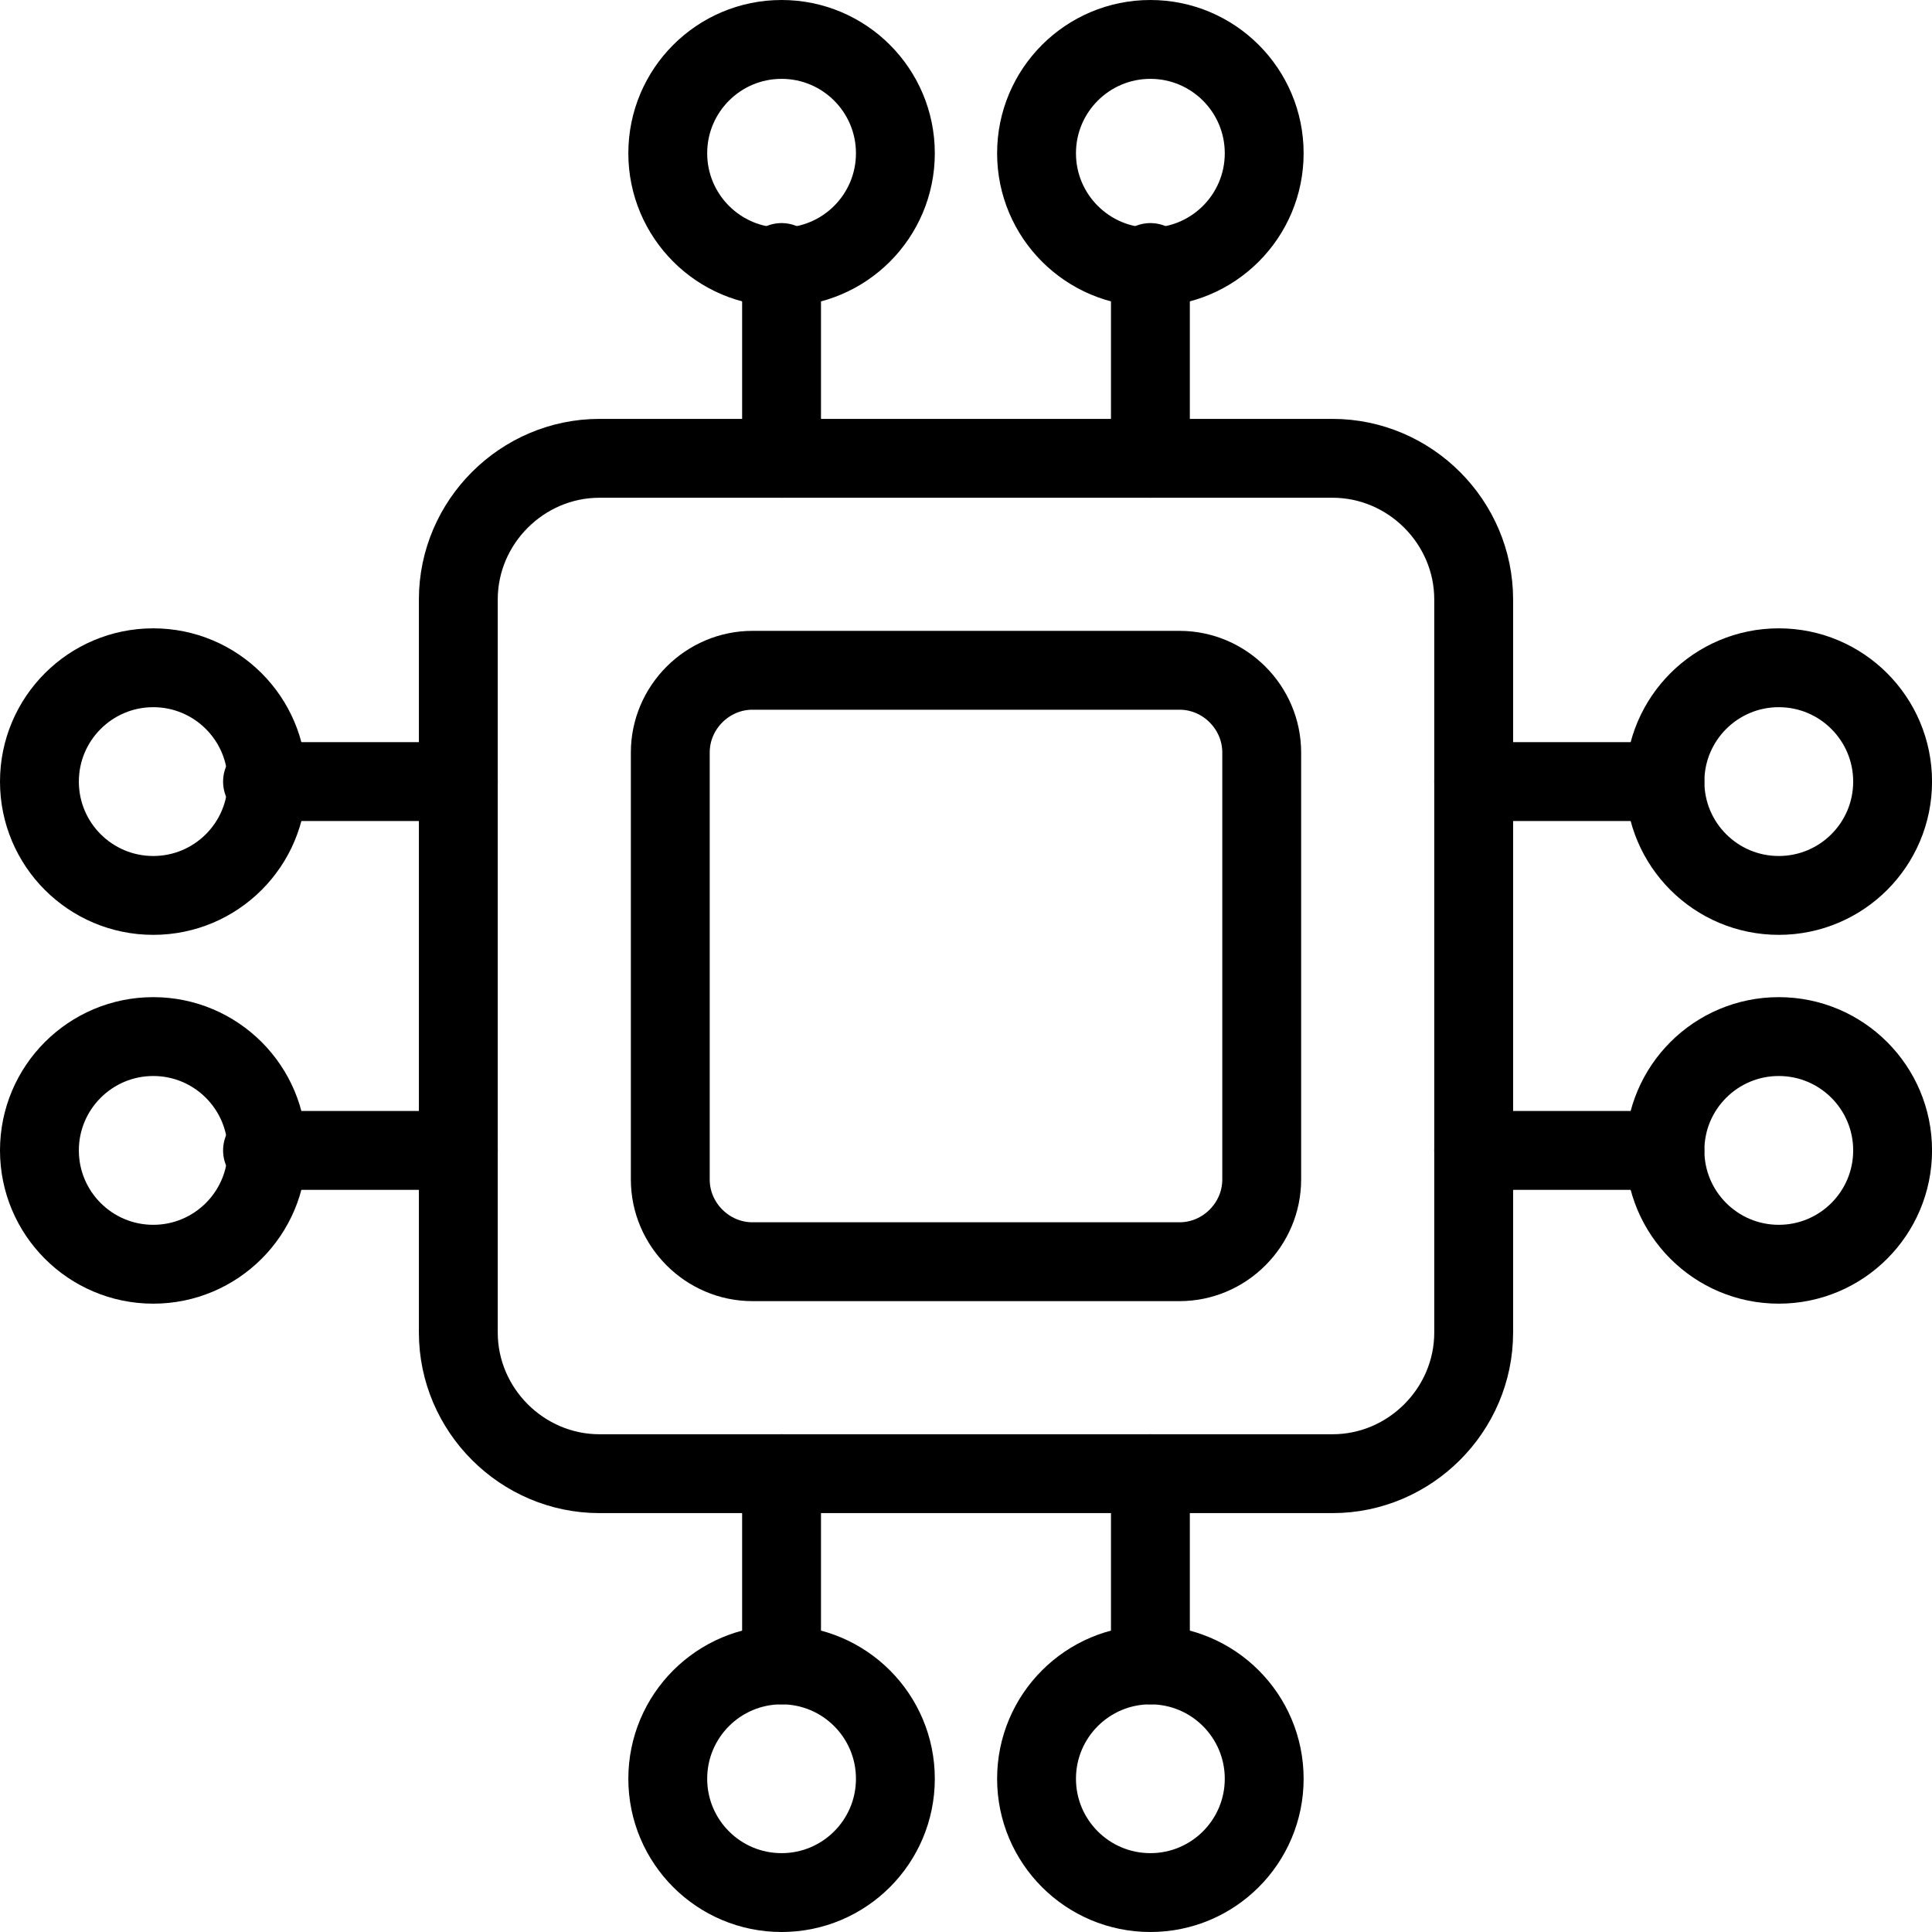
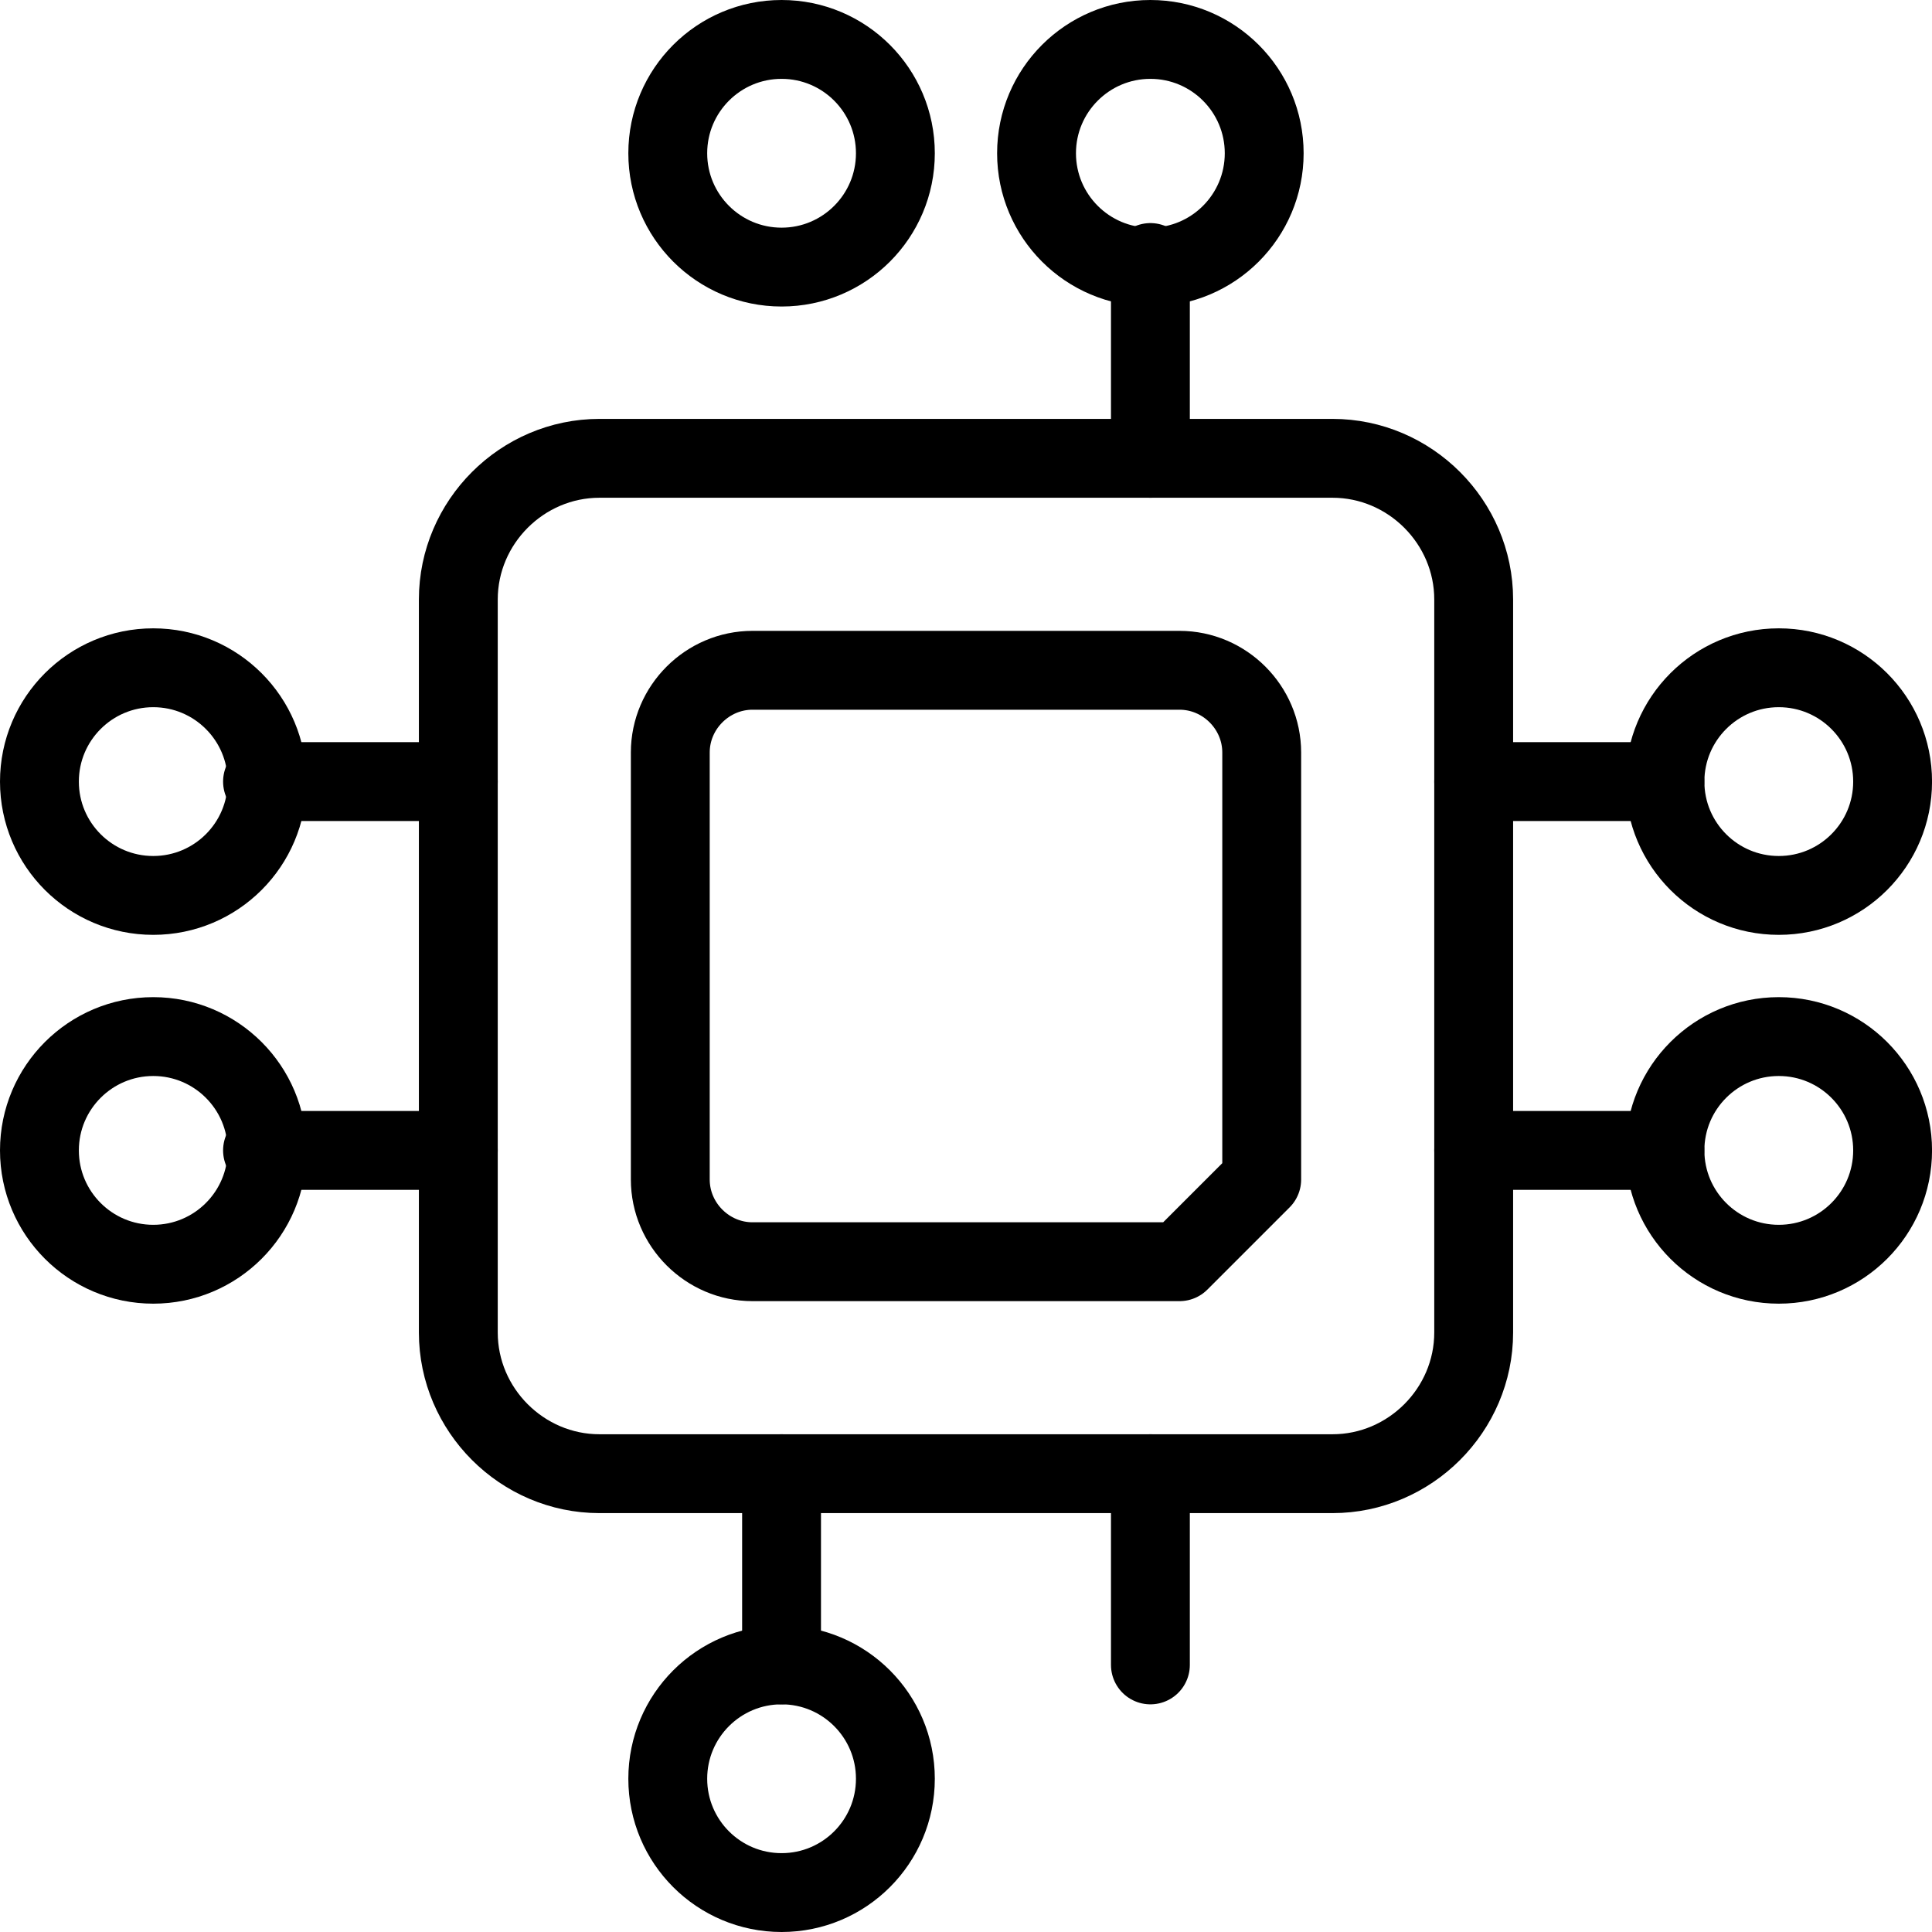
<svg xmlns="http://www.w3.org/2000/svg" width="49" height="49" viewBox="0 0 49 49" fill="none">
  <path d="M33.796 37.376H15.204C13.241 37.376 11.624 35.759 11.624 33.796V15.204C11.624 13.241 13.241 11.624 15.204 11.624H33.796C35.759 11.624 37.376 13.241 37.376 15.204V33.796C37.376 35.759 35.759 37.376 33.796 37.376Z" stroke="black" stroke-width="2" stroke-miterlimit="10" stroke-linecap="round" stroke-linejoin="round" />
-   <path d="M29.915 32H19.085C17.942 32 17 31.058 17 29.915V19.085C17 17.942 17.942 17 19.085 17H29.915C31.058 17 32 17.942 32 19.085V29.915C32 31.058 31.058 32 29.915 32Z" stroke="black" stroke-width="2" stroke-miterlimit="10" stroke-linecap="round" stroke-linejoin="round" />
+   <path d="M29.915 32H19.085C17.942 32 17 31.058 17 29.915V19.085C17 17.942 17.942 17 19.085 17H29.915C31.058 17 32 17.942 32 19.085V29.915Z" stroke="black" stroke-width="2" stroke-miterlimit="10" stroke-linecap="round" stroke-linejoin="round" />
  <path d="M29.177 37.376V42.226" stroke="black" stroke-width="2" stroke-miterlimit="10" stroke-linecap="round" stroke-linejoin="round" />
  <path d="M19.822 37.376V42.226" stroke="black" stroke-width="2" stroke-miterlimit="10" stroke-linecap="round" stroke-linejoin="round" />
-   <path d="M29.176 48C30.77 48 32.063 46.708 32.063 45.113C32.063 43.519 30.77 42.226 29.176 42.226C27.582 42.226 26.289 43.519 26.289 45.113C26.289 46.708 27.582 48 29.176 48Z" stroke="black" stroke-width="2" stroke-miterlimit="10" stroke-linecap="round" stroke-linejoin="round" />
  <path d="M19.823 48C21.417 48 22.709 46.708 22.709 45.113C22.709 43.519 21.417 42.226 19.823 42.226C18.228 42.226 16.936 43.519 16.936 45.113C16.936 46.708 18.228 48 19.823 48Z" stroke="black" stroke-width="2" stroke-miterlimit="10" stroke-linecap="round" stroke-linejoin="round" />
-   <path d="M19.822 11.624V6.658" stroke="black" stroke-width="2" stroke-miterlimit="10" stroke-linecap="round" stroke-linejoin="round" />
  <path d="M29.177 11.624V6.658" stroke="black" stroke-width="2" stroke-miterlimit="10" stroke-linecap="round" stroke-linejoin="round" />
  <path d="M19.823 6.774C21.417 6.774 22.709 5.481 22.709 3.887C22.709 2.293 21.417 1 19.823 1C18.228 1 16.936 2.293 16.936 3.887C16.936 5.481 18.228 6.774 19.823 6.774Z" stroke="black" stroke-width="2" stroke-miterlimit="10" stroke-linecap="round" stroke-linejoin="round" />
  <path d="M29.176 6.774C30.77 6.774 32.063 5.481 32.063 3.887C32.063 2.293 30.77 1 29.176 1C27.582 1 26.289 2.293 26.289 3.887C26.289 5.481 27.582 6.774 29.176 6.774Z" stroke="black" stroke-width="2" stroke-miterlimit="10" stroke-linecap="round" stroke-linejoin="round" />
  <path d="M11.624 29.177H6.658" stroke="black" stroke-width="2" stroke-miterlimit="10" stroke-linecap="round" stroke-linejoin="round" />
  <path d="M11.624 19.823H6.658" stroke="black" stroke-width="2" stroke-miterlimit="10" stroke-linecap="round" stroke-linejoin="round" />
  <path d="M3.887 32.064C5.481 32.064 6.774 30.771 6.774 29.177C6.774 27.583 5.481 26.29 3.887 26.29C2.293 26.29 1 27.583 1 29.177C1 30.771 2.293 32.064 3.887 32.064Z" stroke="black" stroke-width="2" stroke-miterlimit="10" stroke-linecap="round" stroke-linejoin="round" />
  <path d="M3.887 22.71C5.481 22.71 6.774 21.418 6.774 19.823C6.774 18.229 5.481 16.936 3.887 16.936C2.293 16.936 1 18.229 1 19.823C1 21.418 2.293 22.71 3.887 22.71Z" stroke="black" stroke-width="2" stroke-miterlimit="10" stroke-linecap="round" stroke-linejoin="round" />
  <path d="M37.376 19.823H42.226" stroke="black" stroke-width="2" stroke-miterlimit="10" stroke-linecap="round" stroke-linejoin="round" />
  <path d="M37.376 29.177H42.226" stroke="black" stroke-width="2" stroke-miterlimit="10" stroke-linecap="round" stroke-linejoin="round" />
  <path d="M45.114 22.71C46.708 22.71 48.001 21.418 48.001 19.823C48.001 18.229 46.708 16.936 45.114 16.936C43.519 16.936 42.227 18.229 42.227 19.823C42.227 21.418 43.519 22.71 45.114 22.71Z" stroke="black" stroke-width="2" stroke-miterlimit="10" stroke-linecap="round" stroke-linejoin="round" />
  <path d="M45.114 32.064C46.708 32.064 48.001 30.771 48.001 29.177C48.001 27.583 46.708 26.29 45.114 26.29C43.519 26.29 42.227 27.583 42.227 29.177C42.227 30.771 43.519 32.064 45.114 32.064Z" stroke="black" stroke-width="2" stroke-miterlimit="10" stroke-linecap="round" stroke-linejoin="round" />
</svg>